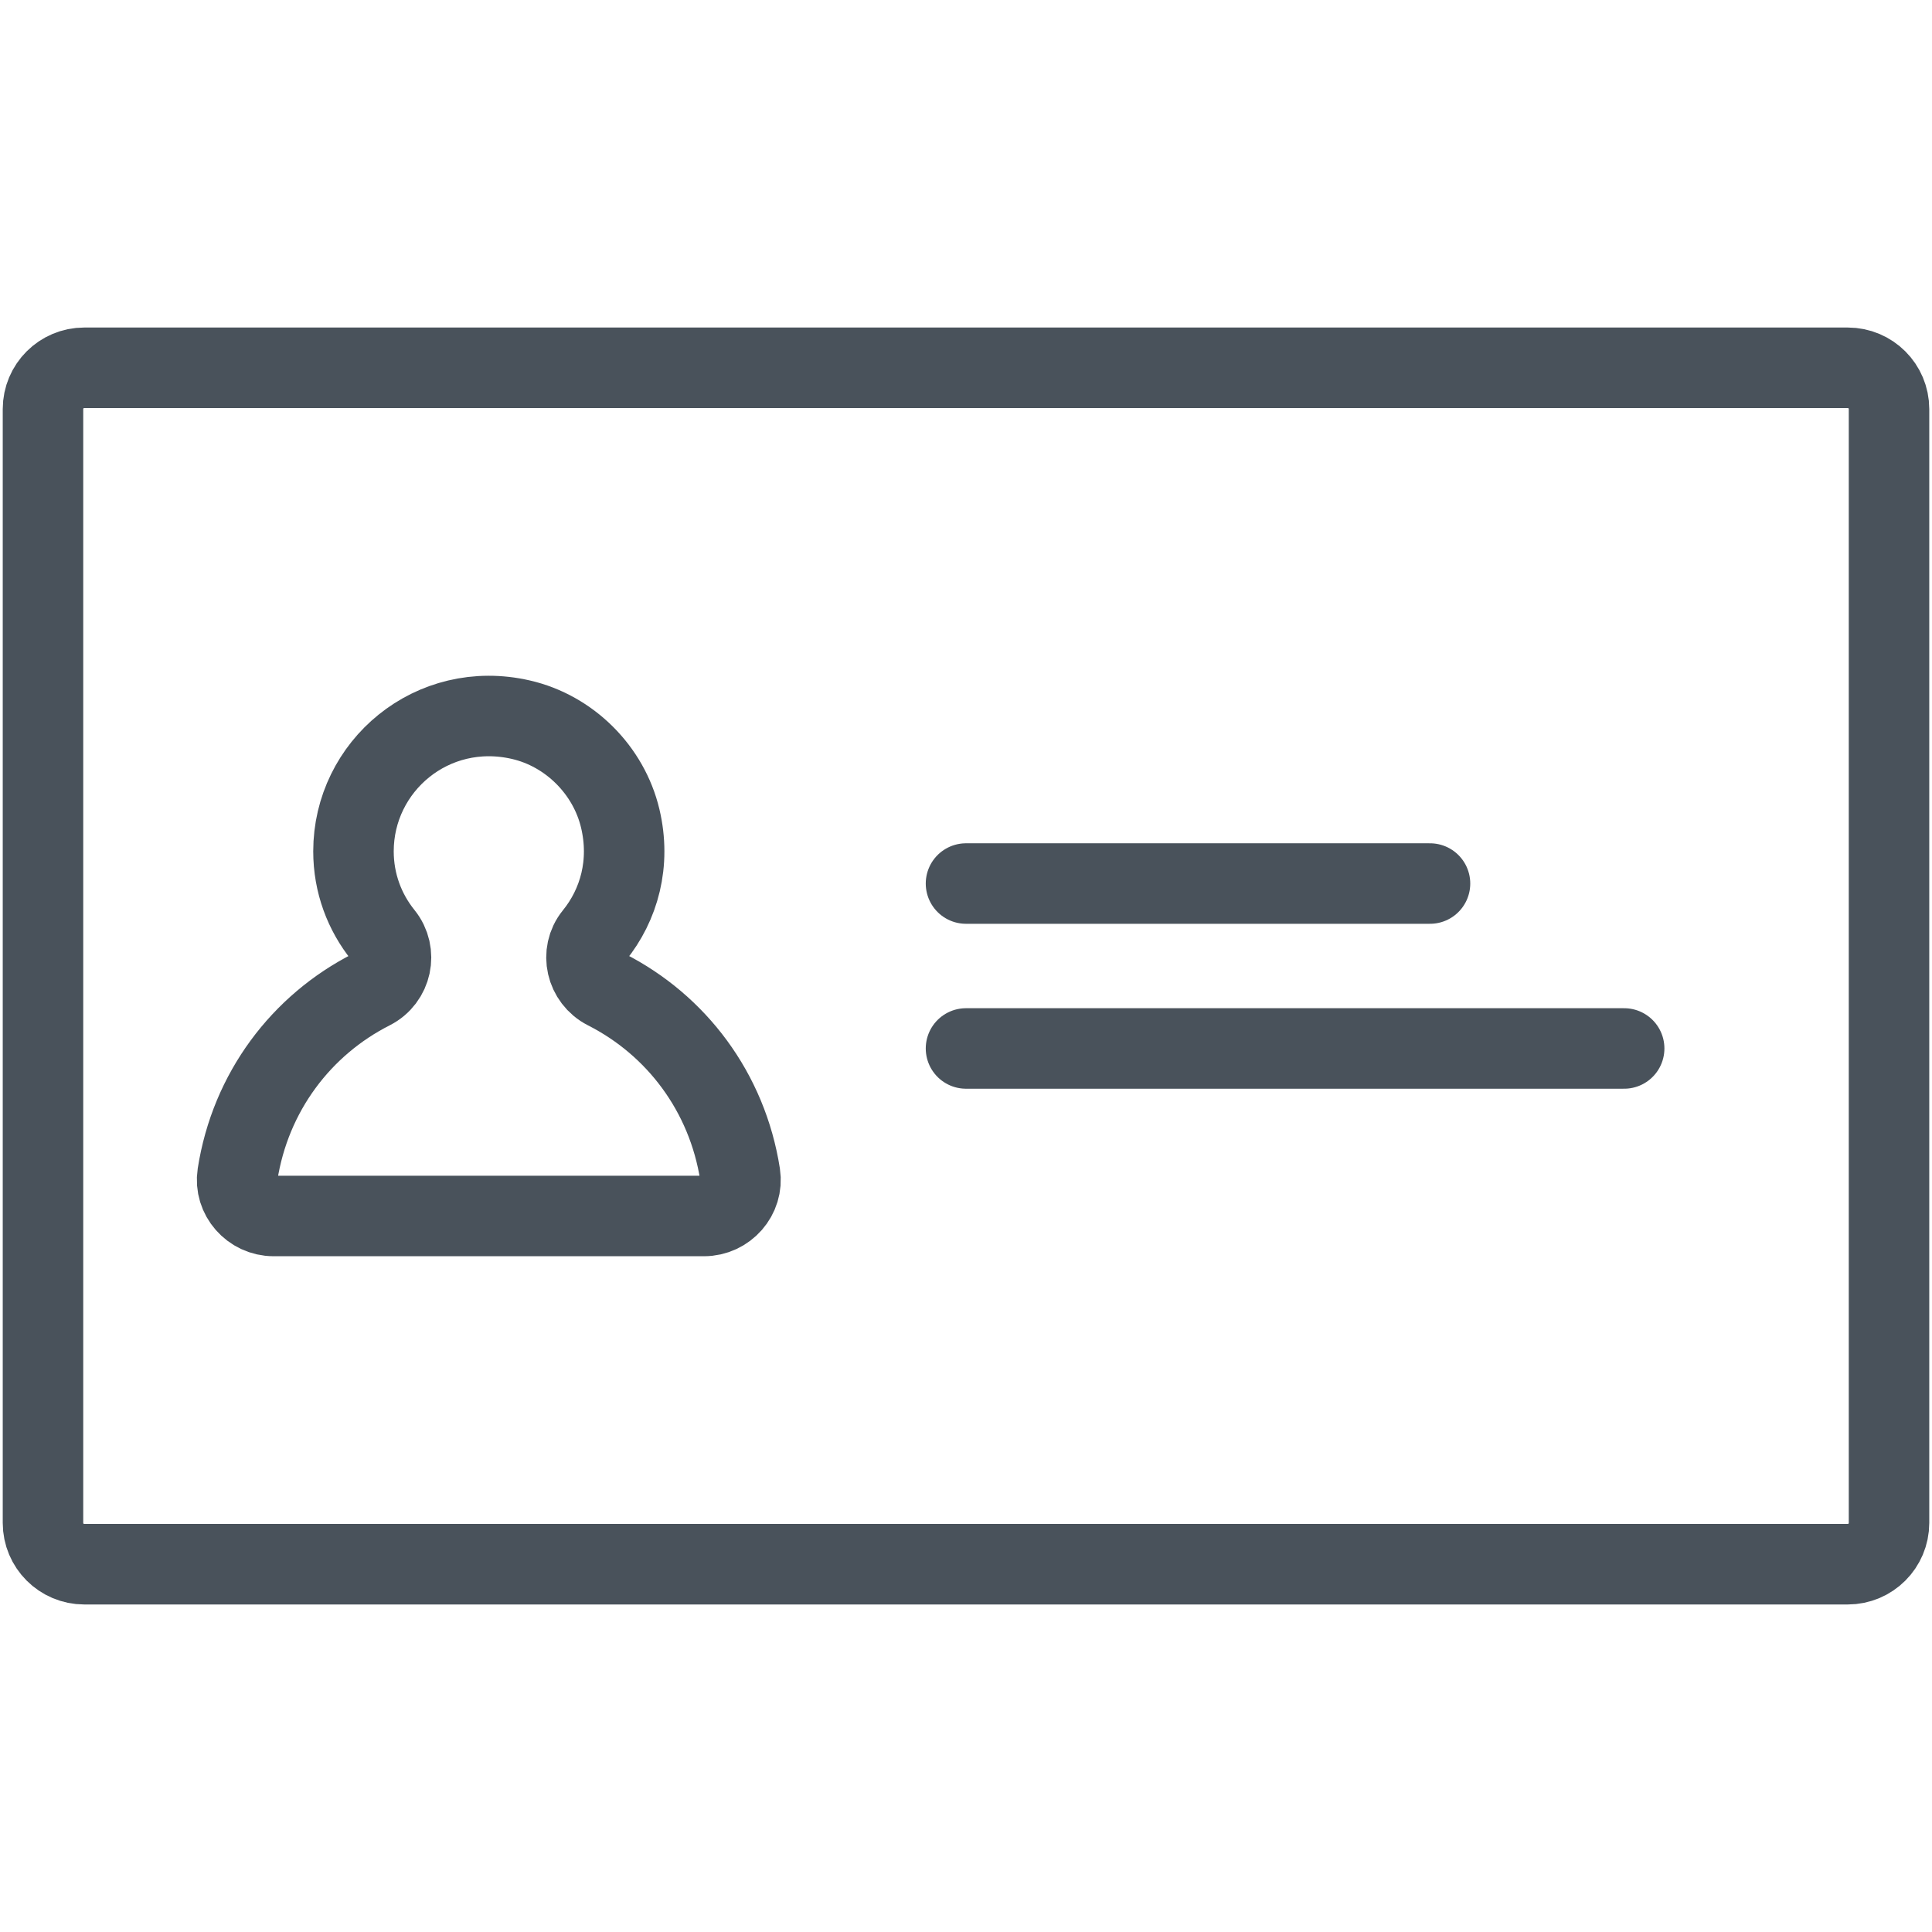
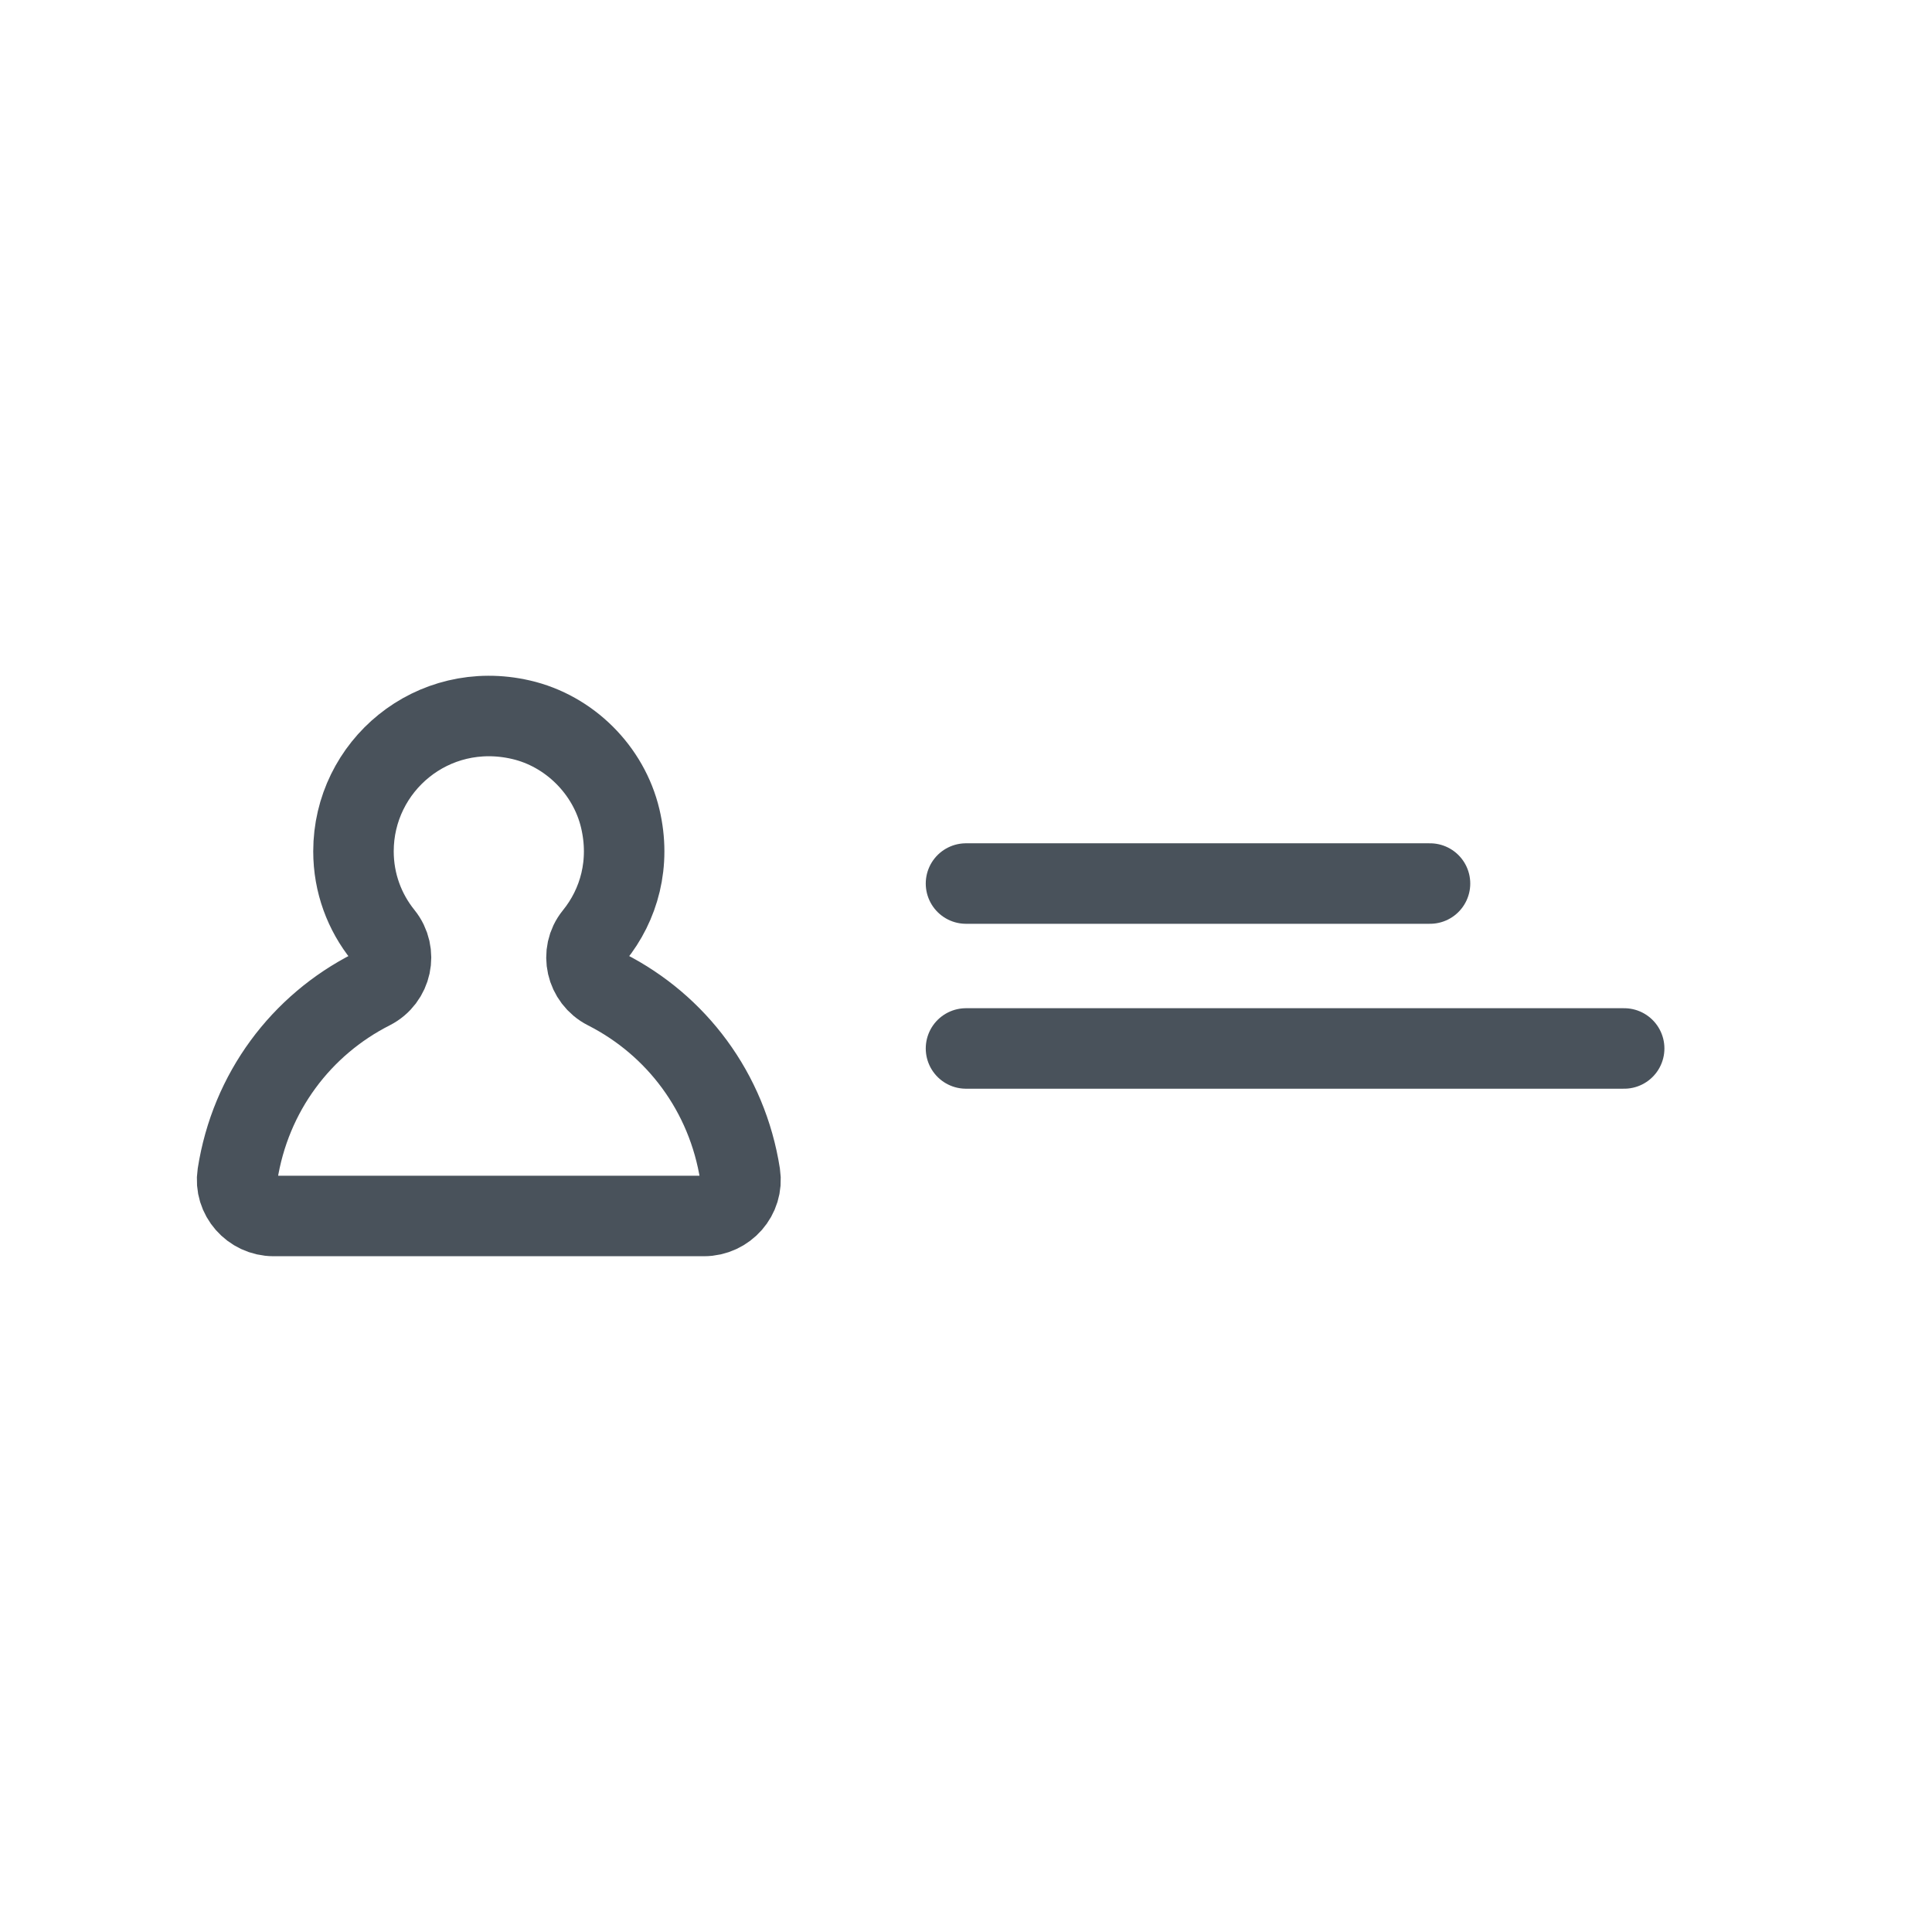
<svg xmlns="http://www.w3.org/2000/svg" width="100%" height="100%" viewBox="0 0 625 625" version="1.1" xml:space="preserve" style="fill-rule:evenodd;clip-rule:evenodd;stroke-linecap:round;stroke-linejoin:round;stroke-miterlimit:10;">
  <g>
-     <path d="M373.361,118.973l224.372,0c7.373,0 13.361,5.975 13.361,13.361l0,360.332c0,7.372 -5.988,13.361 -13.361,13.361l-570.466,0c-7.373,0 -13.361,-5.989 -13.361,-13.361l0,-360.332c0,-7.386 5.988,-13.361 13.361,-13.361l346.094,0" style="fill:none;fill-rule:nonzero;stroke:#49525b;stroke-width:26.04px;" />
    <path d="M192.223,302.669c8.064,-9.927 11.857,-23.434 8.424,-37.898c-3.713,-15.65 -16.435,-28.332 -32.097,-31.938c-28.704,-6.627 -54.2,14.997 -54.2,42.57c0,10.3 3.592,19.708 9.581,27.133c4.617,5.722 2.781,14.226 -3.766,17.553c-22.676,11.497 -39.163,33.174 -43.328,59.882c-1.092,7.04 4.551,13.4 11.683,13.4l139.22,0c7.133,0 12.775,-6.36 11.684,-13.4c-4.165,-26.708 -20.653,-48.372 -43.315,-59.882c-6.494,-3.301 -8.477,-11.764 -3.886,-17.42Z" style="fill:none;fill-rule:nonzero;stroke:#49525b;stroke-width:26.04px;" />
    <path d="M312.5,285.824l150.105,0" style="fill:none;fill-rule:nonzero;stroke:#49525b;stroke-width:26.04px;" />
    <path d="M312.5,339.176l212.915,0" style="fill:none;fill-rule:nonzero;stroke:#49525b;stroke-width:26.04px;" />
  </g>
</svg>